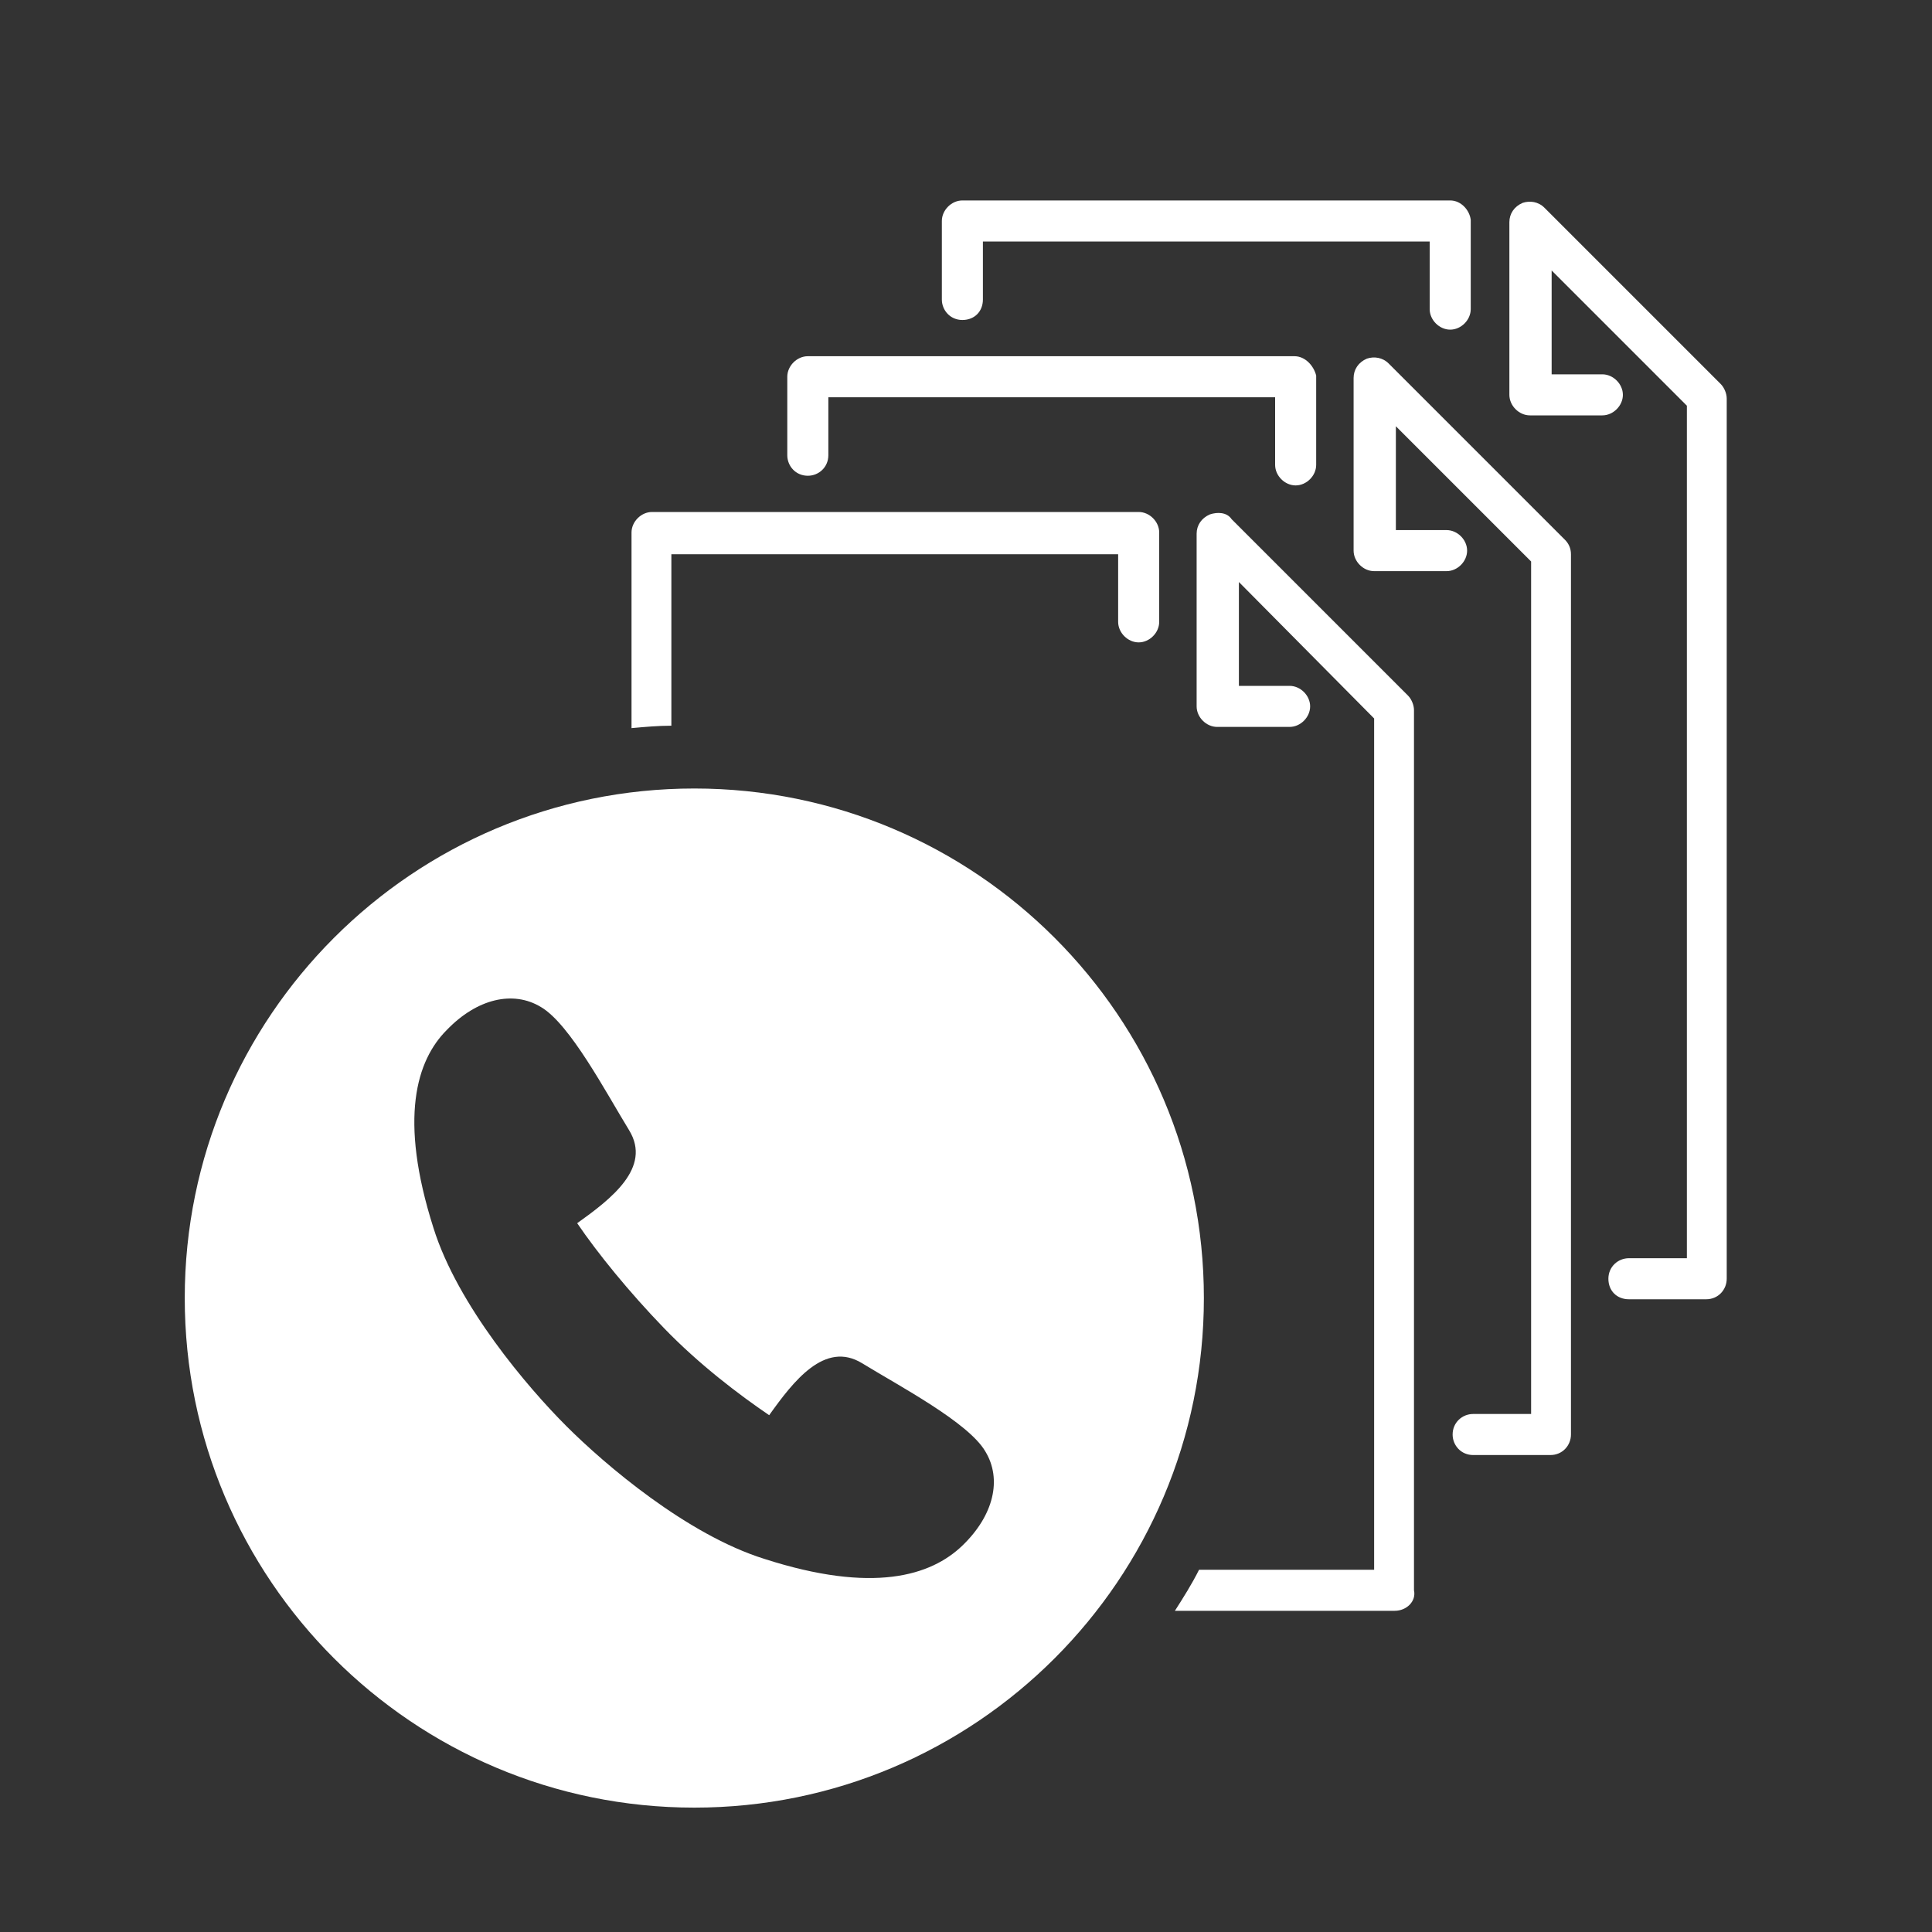
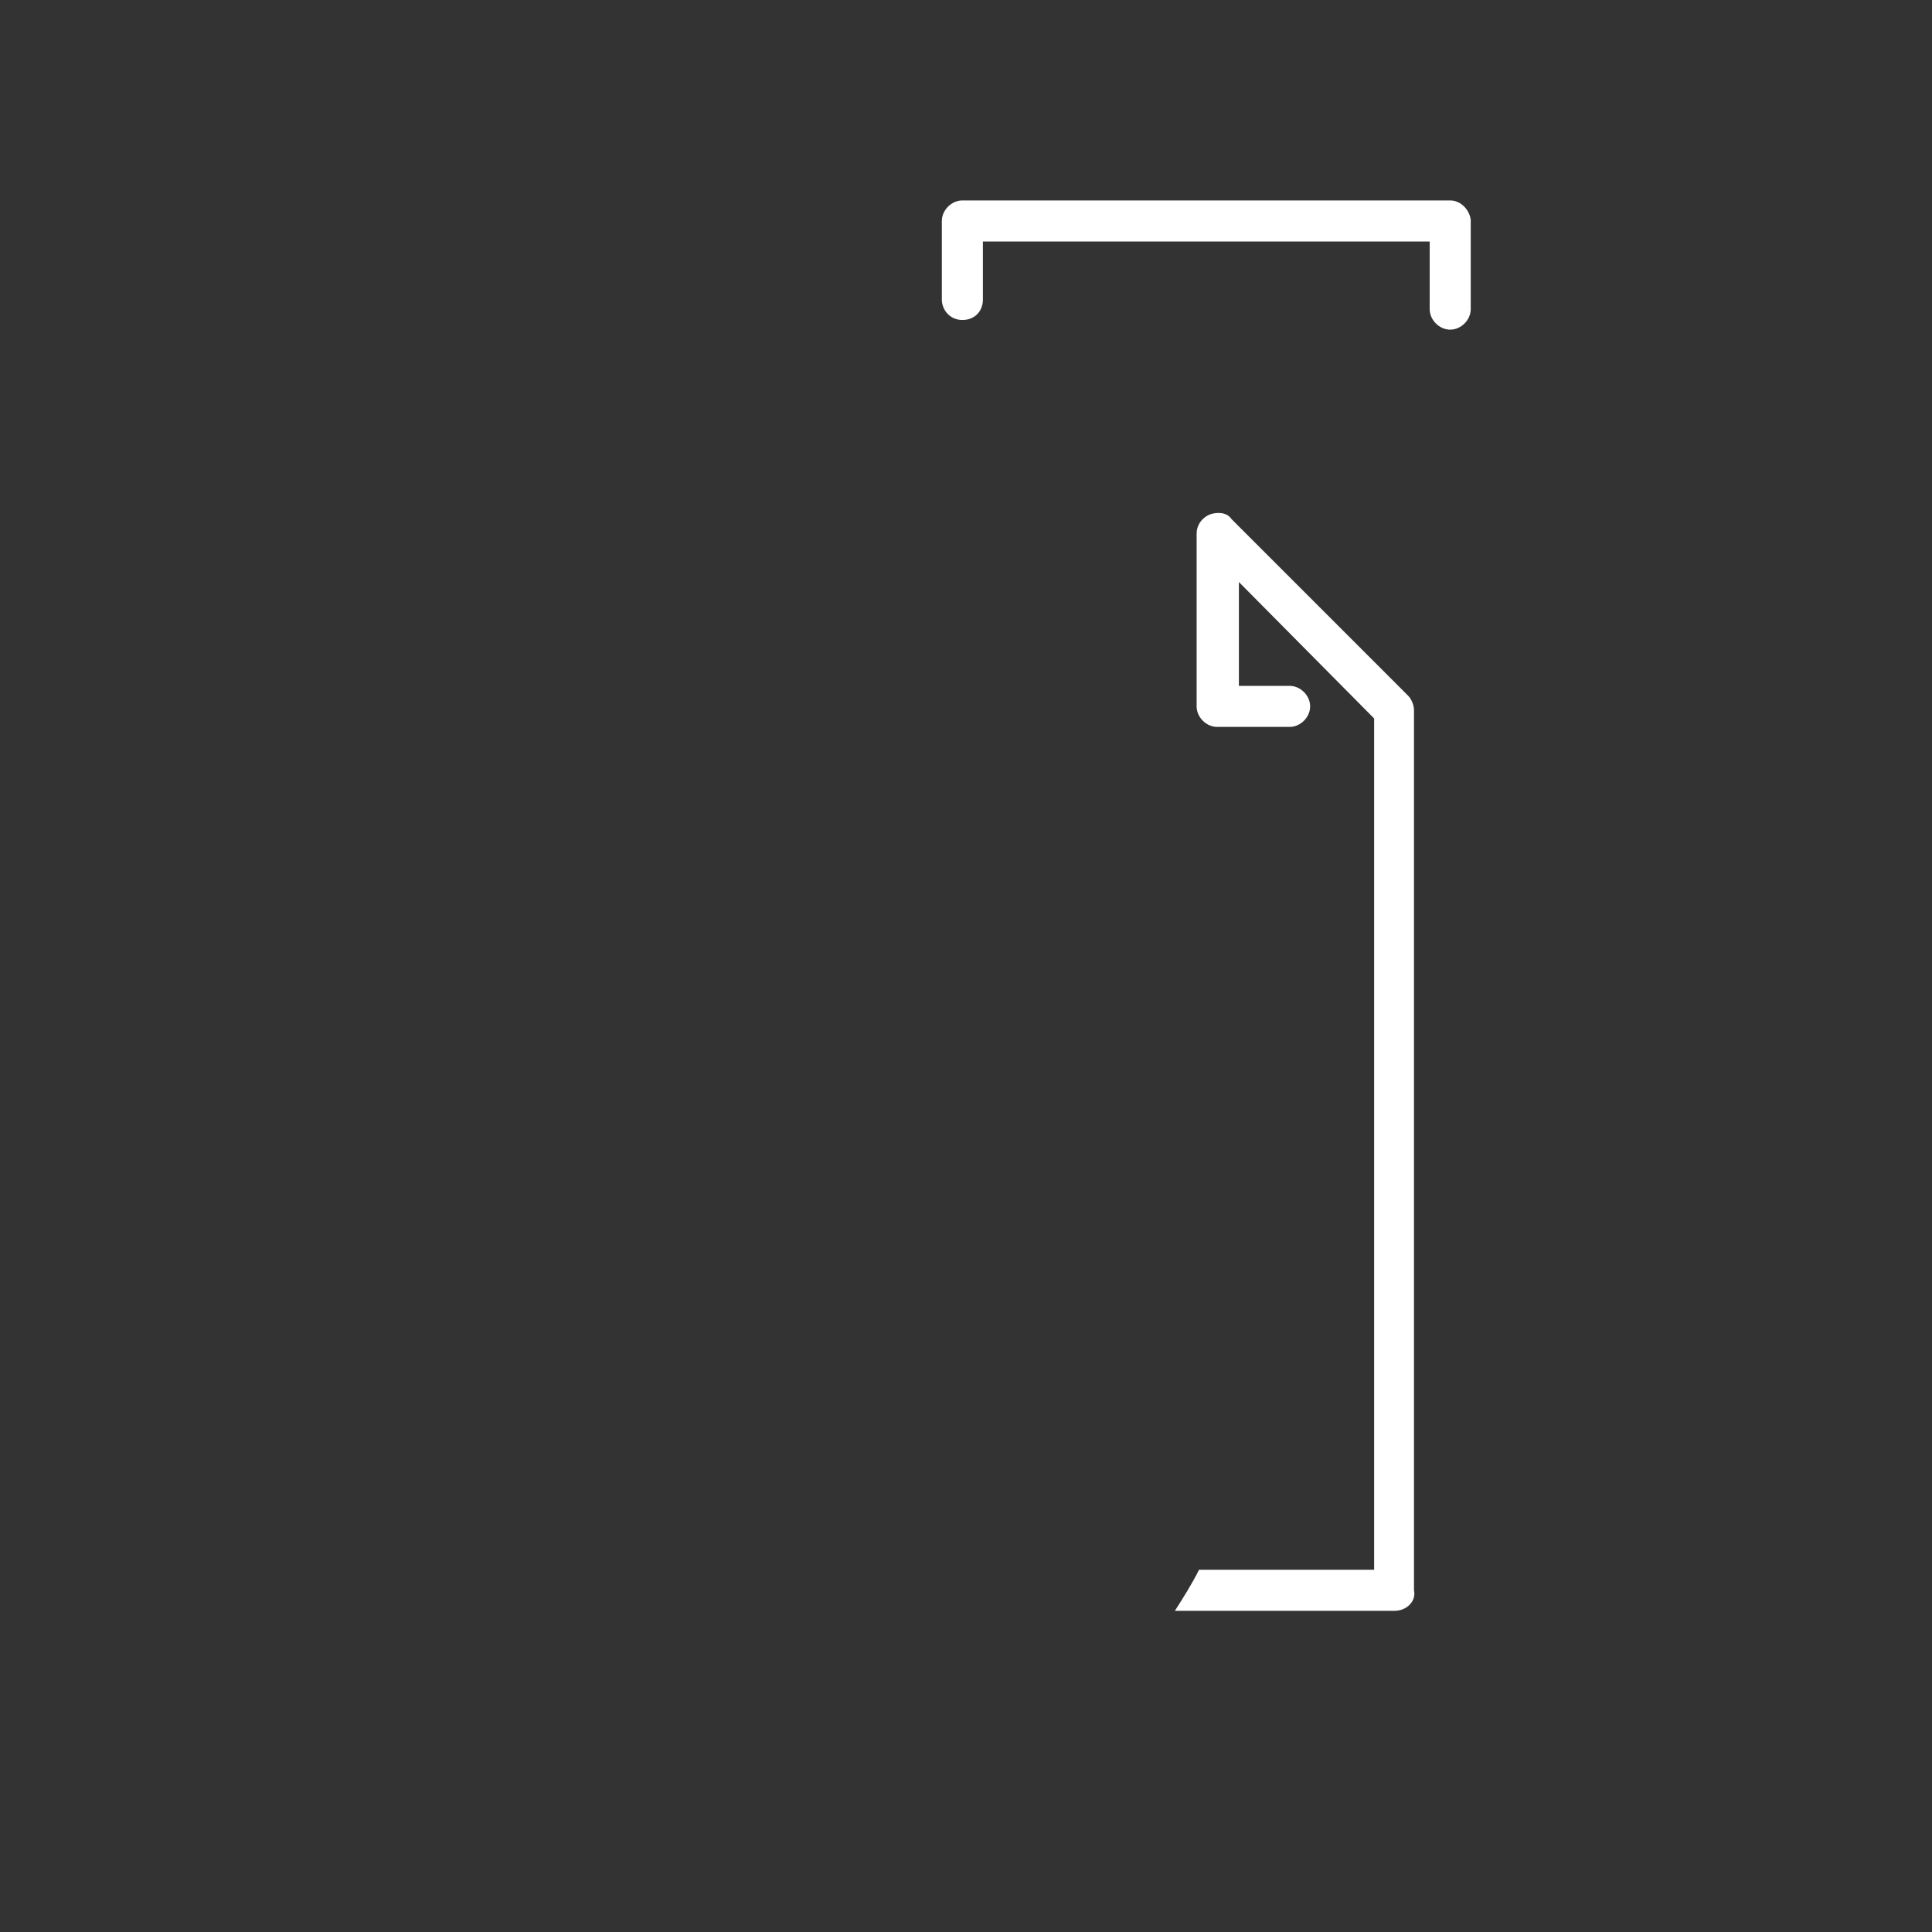
<svg xmlns="http://www.w3.org/2000/svg" version="1.1" id="Livello_1" x="0px" y="0px" viewBox="0 0 160 160" style="enable-background:new 0 0 160 160;" xml:space="preserve">
  <rect x="0" y="0" width="160" height="160" fill="#333333" stroke="none" />
  <style type="text/css">
	.st0{display:none;}
	.st1{fill:#FFFFFF;}
	.st2{fill:none;stroke:#2B74FF;stroke-width:10;stroke-miterlimit:10;}
	.st3{fill:#FFFFFF;stroke:#2B74FF;stroke-width:10;stroke-miterlimit:10;}
	.st4{fill:#2B74FF;}
	.st5{fill:none;stroke:#2B74FF;stroke-width:40;stroke-linecap:round;stroke-linejoin:round;stroke-miterlimit:10;}
</style>
  <g>
    <path class="st1" d="M79.7,26.5c1,0,1.7-0.7,1.7-1.7V20h37v5.6c0,0.9,0.8,1.7,1.7,1.7c0.9,0,1.7-0.8,1.7-1.7v-7.4   c-0.1-0.8-0.8-1.6-1.7-1.6H79.7c-0.9,0-1.7,0.8-1.7,1.7v6.5C78,25.7,78.7,26.5,79.7,26.5z" />
-     <path class="st1" d="M142.5,31.8l-14.6-14.6c-0.5-0.5-1.2-0.6-1.8-0.4c-0.7,0.3-1.1,0.9-1.1,1.6v14.3c0,0.9,0.8,1.7,1.7,1.7h6   c0.9,0,1.7-0.8,1.7-1.7c0-0.9-0.8-1.7-1.7-1.7h-4.2v-8.6l11.2,11.2v70.6h-4.8c-0.9,0-1.7,0.7-1.7,1.7s0.7,1.7,1.7,1.7h6.4   c1,0,1.7-0.8,1.7-1.7V33C143,32.6,142.8,32.1,142.5,31.8z" />
-     <path class="st1" d="M115,30.1c-0.5-0.5-1.2-0.6-1.8-0.4c-0.7,0.3-1.1,0.9-1.1,1.6v14.3c0,0.9,0.8,1.7,1.7,1.7h6   c0.9,0,1.7-0.8,1.7-1.7c0-0.9-0.8-1.7-1.7-1.7h-4.2v-8.6l11.2,11.2v70.6H122c-0.9,0-1.7,0.7-1.7,1.7c0,0.9,0.7,1.7,1.7,1.7h6.4   c1,0,1.7-0.8,1.7-1.7V45.9c0-0.5-0.2-0.9-0.5-1.2L115,30.1z" />
-     <path class="st1" d="M66.9,39.4c0.9,0,1.7-0.7,1.7-1.7v-4.8h37v5.6c0,0.9,0.8,1.7,1.7,1.7c0.9,0,1.7-0.8,1.7-1.7v-7.4   c-0.2-0.8-0.9-1.6-1.8-1.6H66.9c-0.9,0-1.7,0.8-1.7,1.7v6.5C65.2,38.6,65.9,39.4,66.9,39.4z" />
-     <path class="st1" d="M55.6,45.9h37v5.6c0,0.9,0.8,1.7,1.7,1.7c0.9,0,1.7-0.8,1.7-1.7v-7.4c0-0.9-0.8-1.7-1.7-1.7H54   c-0.9,0-1.7,0.8-1.7,1.7v16.2c1.1-0.1,2.2-0.2,3.3-0.2V45.9z" />
    <path class="st1" d="M117.1,58.8c0-0.4-0.2-0.9-0.5-1.2L102,43c-0.4-0.6-1.2-0.6-1.8-0.4c-0.7,0.3-1.1,0.9-1.1,1.6v14.3   c0,0.9,0.8,1.7,1.7,1.7h6c0.9,0,1.7-0.8,1.7-1.7s-0.8-1.7-1.7-1.7h-4.2v-8.6l11.2,11.3V130H99.3c-0.6,1.2-1.3,2.3-2,3.4h18.2   c1,0,1.8-0.8,1.6-1.7V58.8z" />
-     <path class="st1" d="M57.5,65.3c-23.3,0-42.2,18.9-42.2,42.2s18.9,42.2,42.2,42.2s42.2-18.9,42.2-42.2S80.8,65.3,57.5,65.3z    M79.7,128c-2.6,2.5-7.4,4-16.4,1.1c-6.4-2-13.2-7.8-16.4-11c-3.2-3.2-9-10-11-16.4C33,92.6,34.5,87.8,37,85.3   c2.5-2.6,5.5-3.3,7.8-1.9c2.4,1.4,5.4,7.1,7.3,10.2c1.9,3.1-1.5,5.7-4.3,7.7c1.7,2.5,4.3,5.7,7.2,8.7s6.2,5.5,8.7,7.2   c2-2.8,4.6-6.2,7.7-4.3c3.1,1.9,8.8,4.9,10.2,7.3C83,122.5,82.3,125.5,79.7,128z" />
  </g>
</svg>